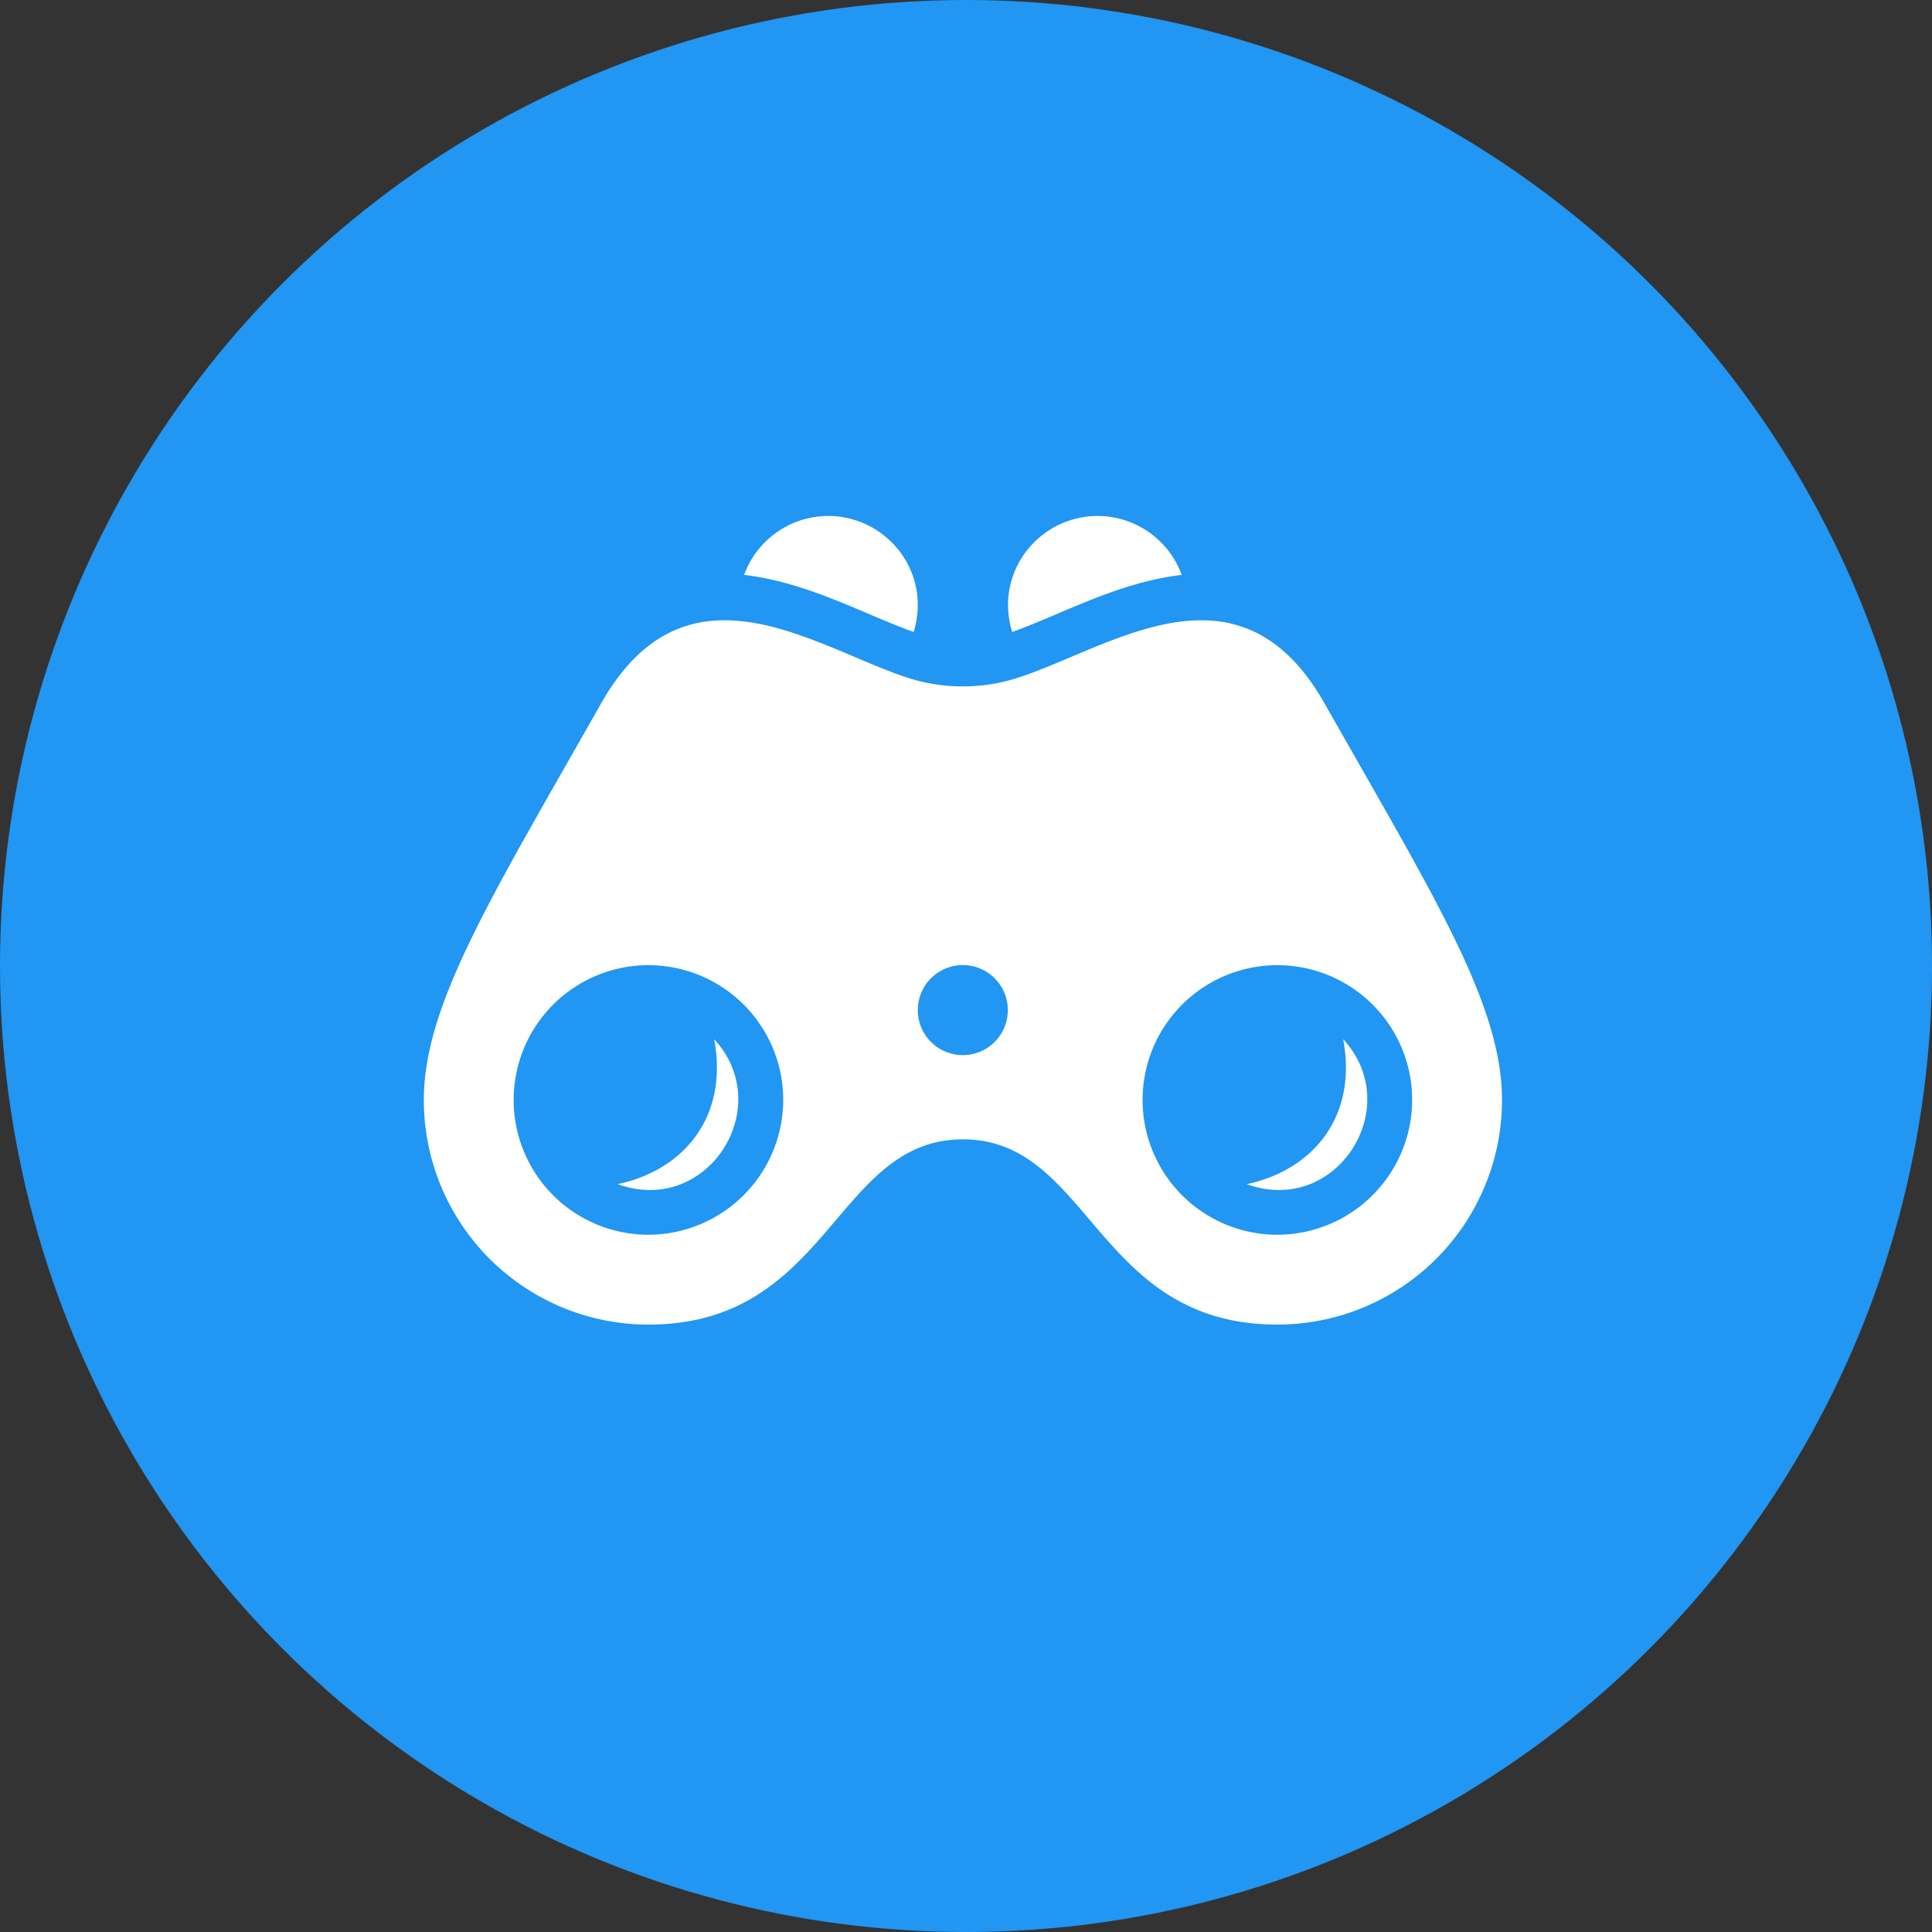
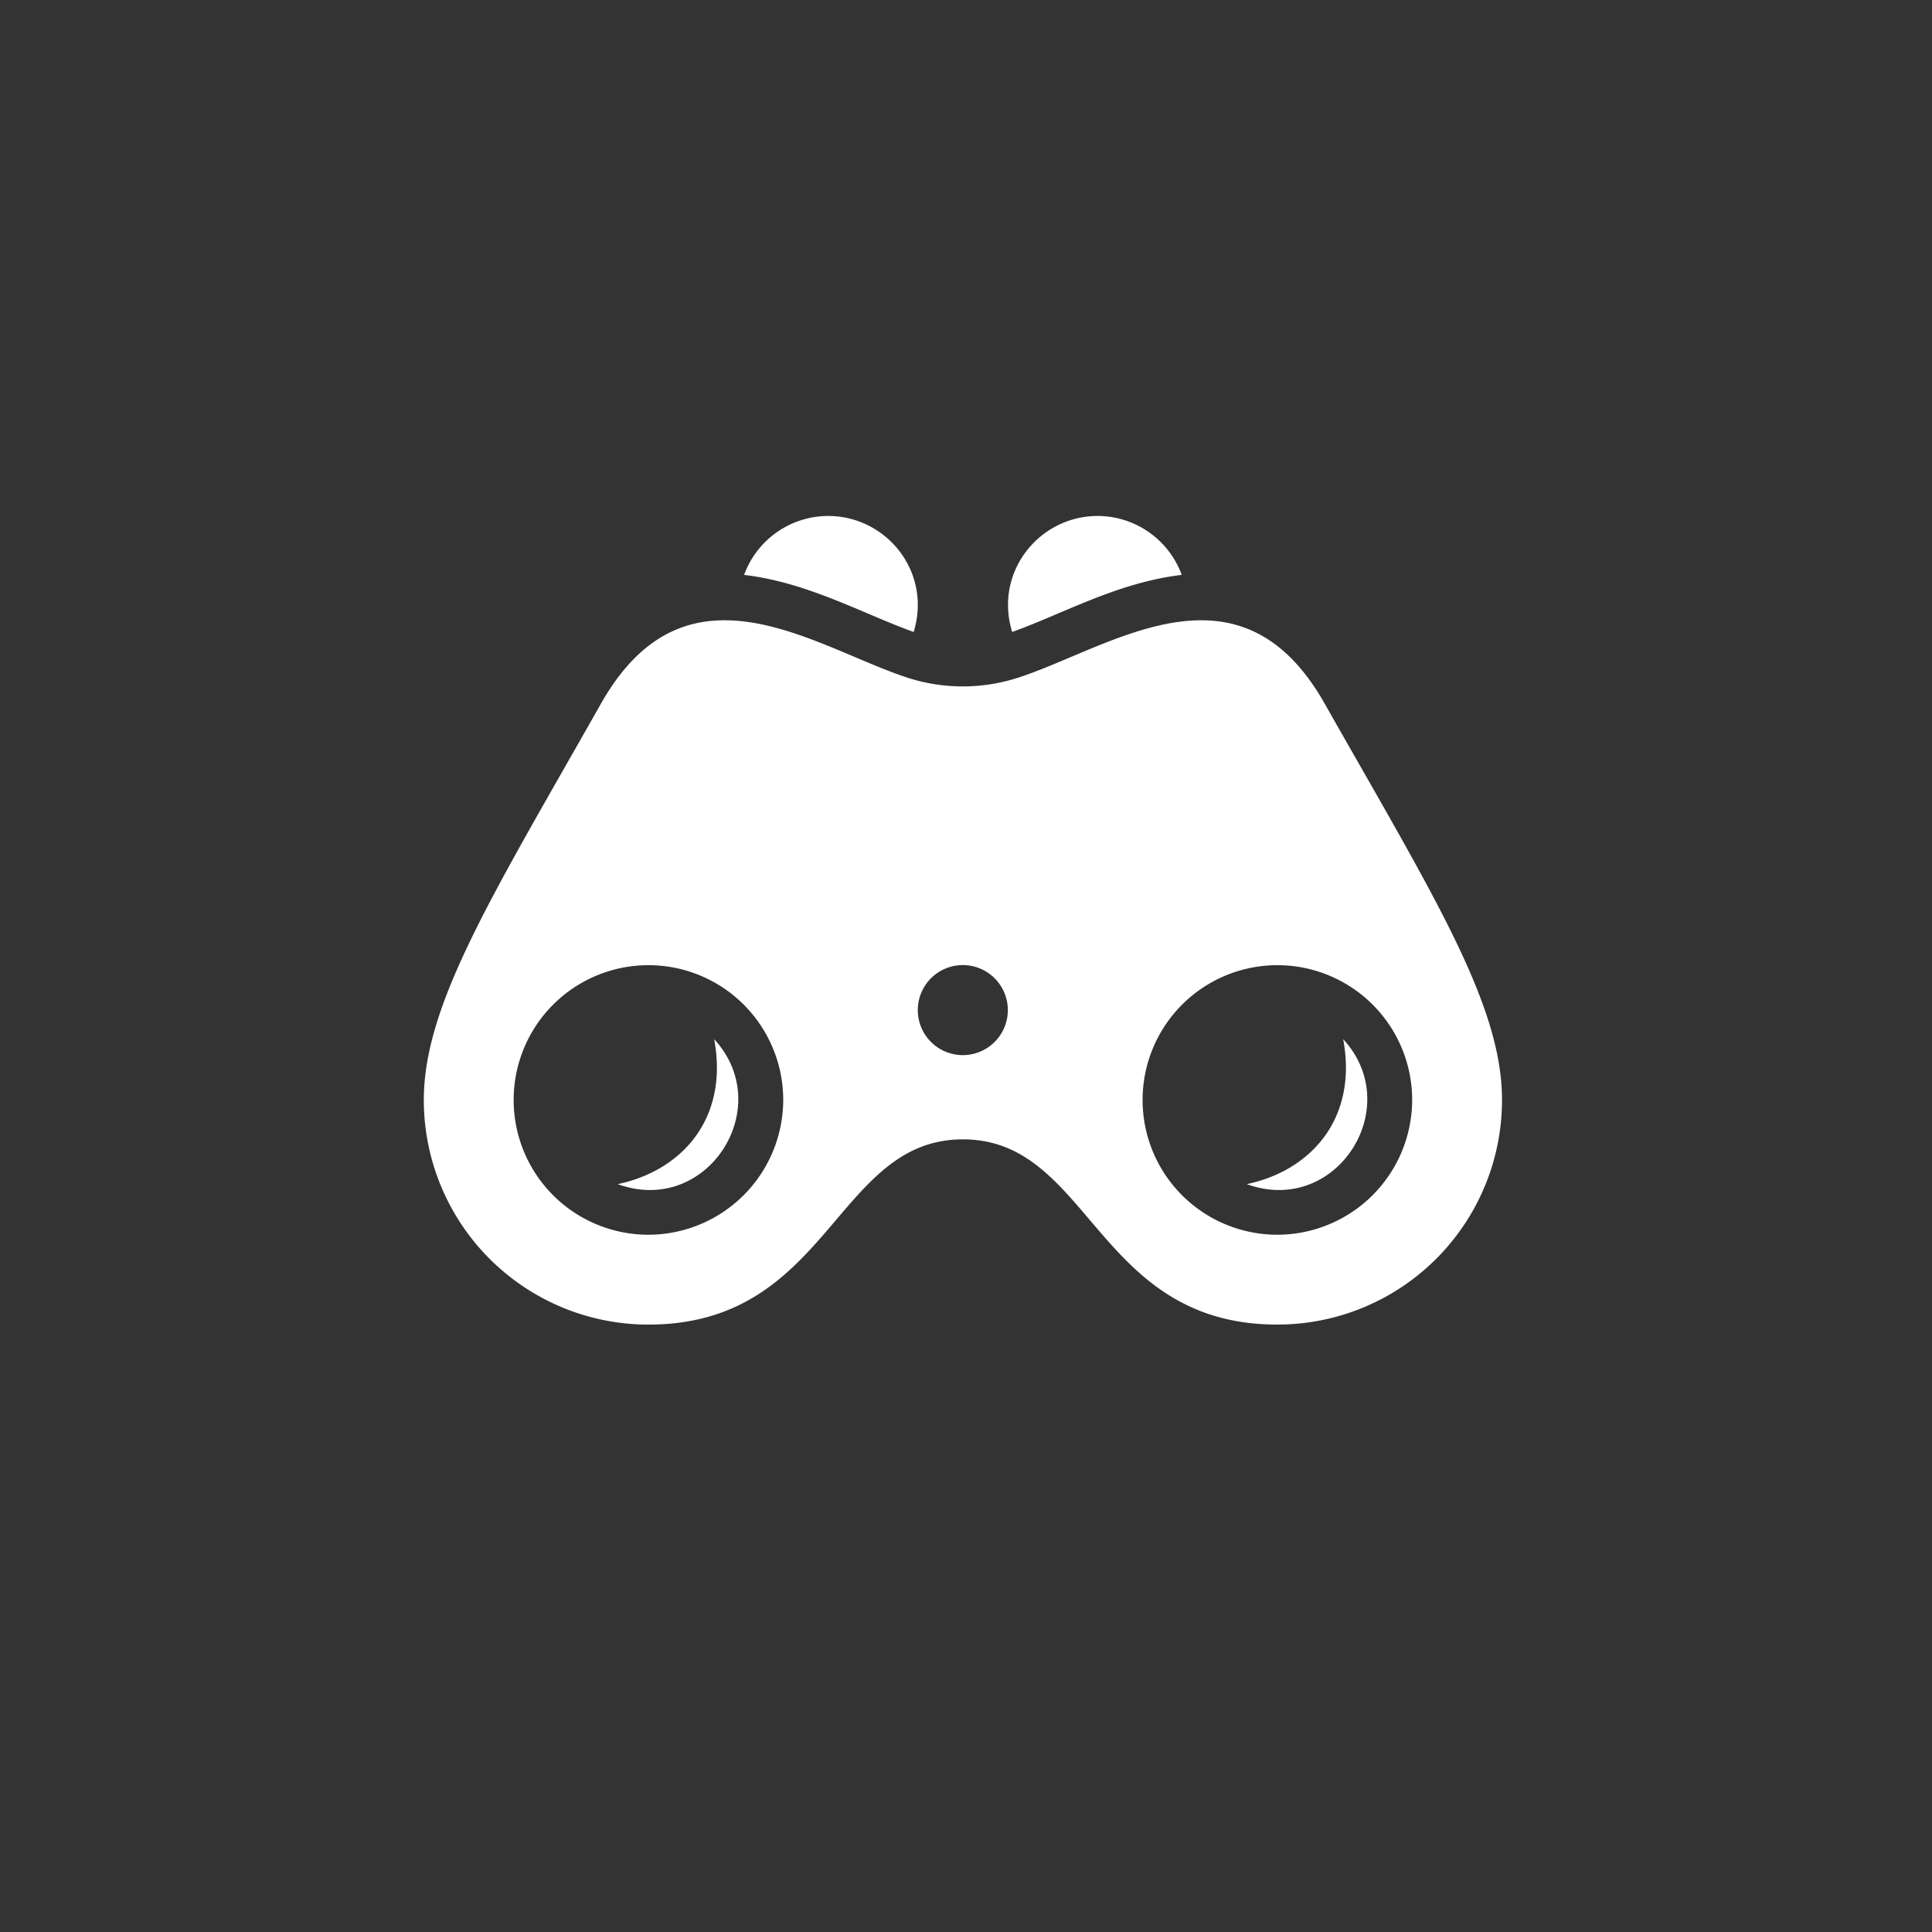
<svg xmlns="http://www.w3.org/2000/svg" id="Ebene_1" data-name="Ebene 1" viewBox="0 0 858.33 858.33">
  <rect x="0" y="0" width="858.33" height="858.33" fill="#333333" stroke="none" />
  <defs>
    <style>.cls-1{fill:#2196f3;}.cls-2{fill:#fff;}</style>
  </defs>
  <title>wie-misst-man-ex-icon-3</title>
-   <circle class="cls-1" cx="429.17" cy="429.17" r="429.17" />
  <path class="cls-2" d="M695.36,580c27.91,30.25-3.11,78.81-42.83,64.4C681.71,638.19,701.83,614.65,695.36,580Zm-322.29,64.4c39.72,14.41,70.76-34.13,42.83-64.4C422.39,614.65,402.27,638.19,373.07,644.39ZM623.63,373.73a39.86,39.86,0,0,0-37.34-26.18c-25.91,0-46.16,24.83-38,51.53C570.46,391.2,595.11,377.07,623.63,373.73ZM765.92,607a99.79,99.79,0,0,1-99.8,99.79c-80.61,0-82.94-82.29-139.71-82.29S467.32,706.8,386.7,706.8A99.79,99.79,0,0,1,286.91,607c0-42.61,30.64-91.15,78.66-176,38.08-67.3,94.88-25.15,136-11.68a79.79,79.79,0,0,0,49.61,0c41.16-13.45,98-55.62,136,11.68C735.28,515.86,765.92,564.4,765.92,607Zm-319.34,0a59.88,59.88,0,1,0-59.88,59.88A60,60,0,0,0,446.58,607Zm99.79-39.92a20,20,0,1,0-20,20A20,20,0,0,0,546.37,567.09ZM726,607a59.88,59.88,0,1,0-59.88,59.88A60,60,0,0,0,726,607ZM466.54,347.55a39.84,39.84,0,0,0-37.34,26.18c28.52,3.36,53.17,17.47,75.34,25.35C512.7,372.38,492.44,347.55,466.54,347.55Z" transform="translate(-98.62 -118.32)" />
</svg>